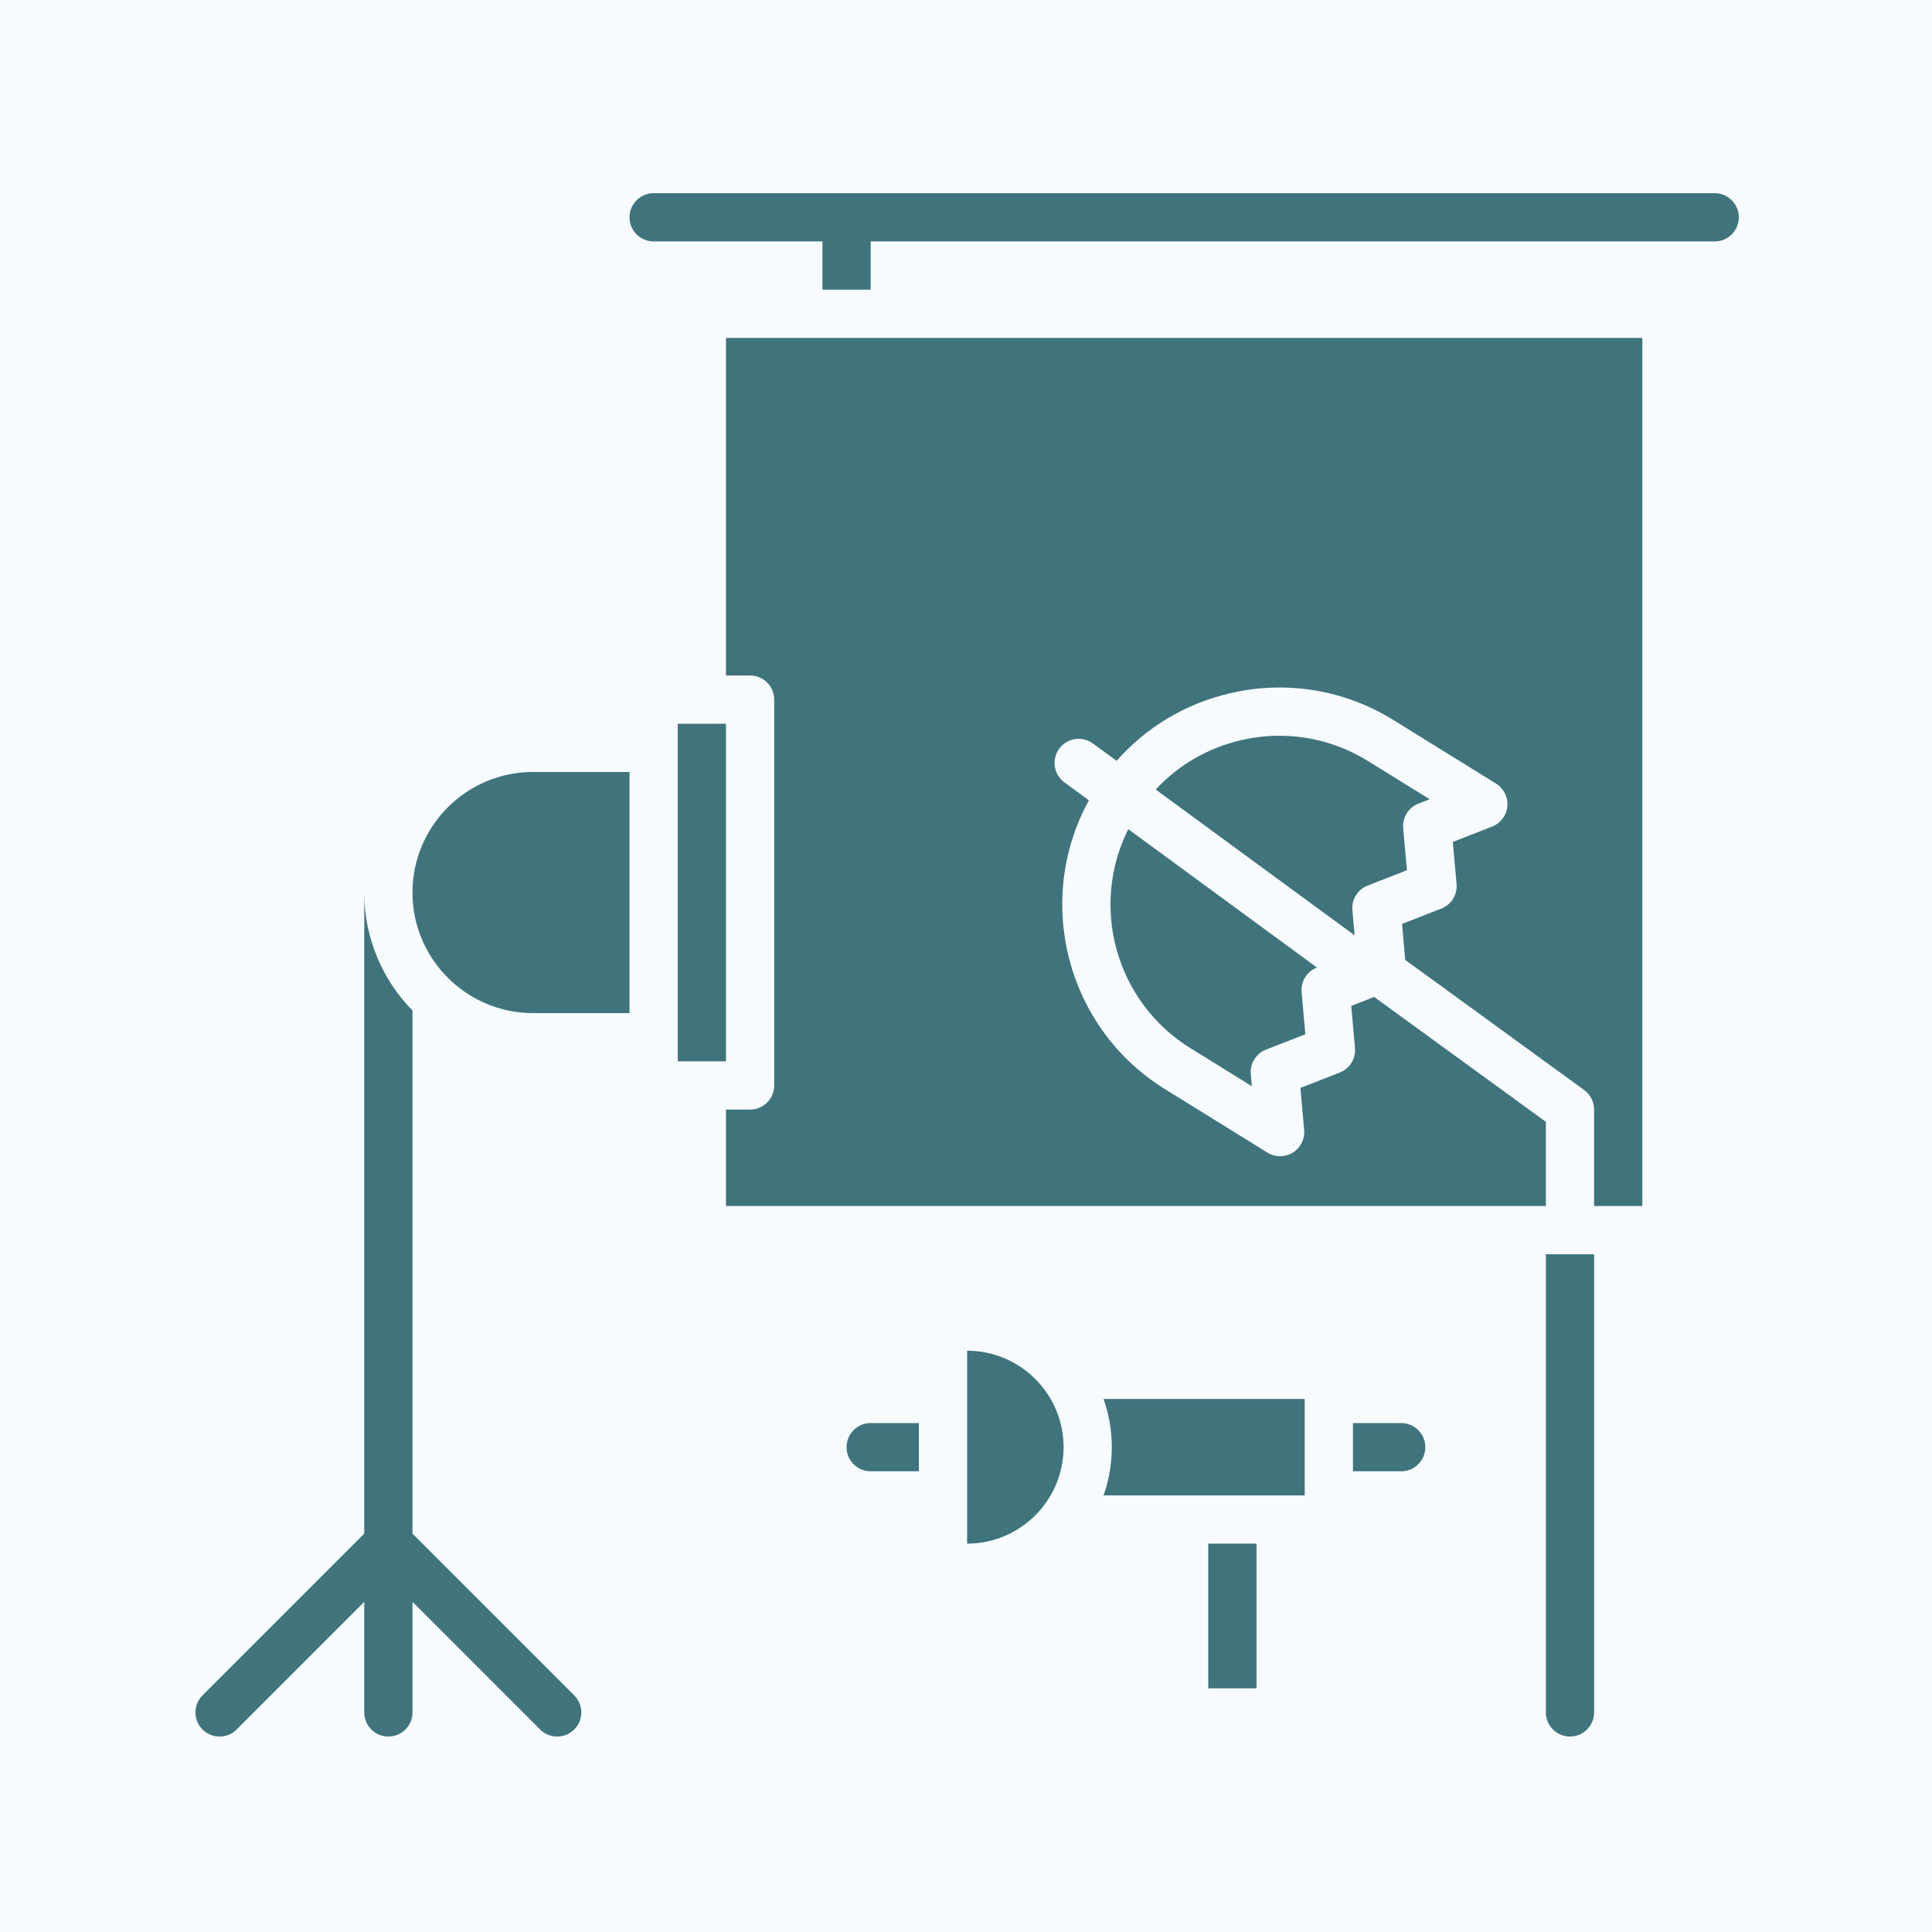
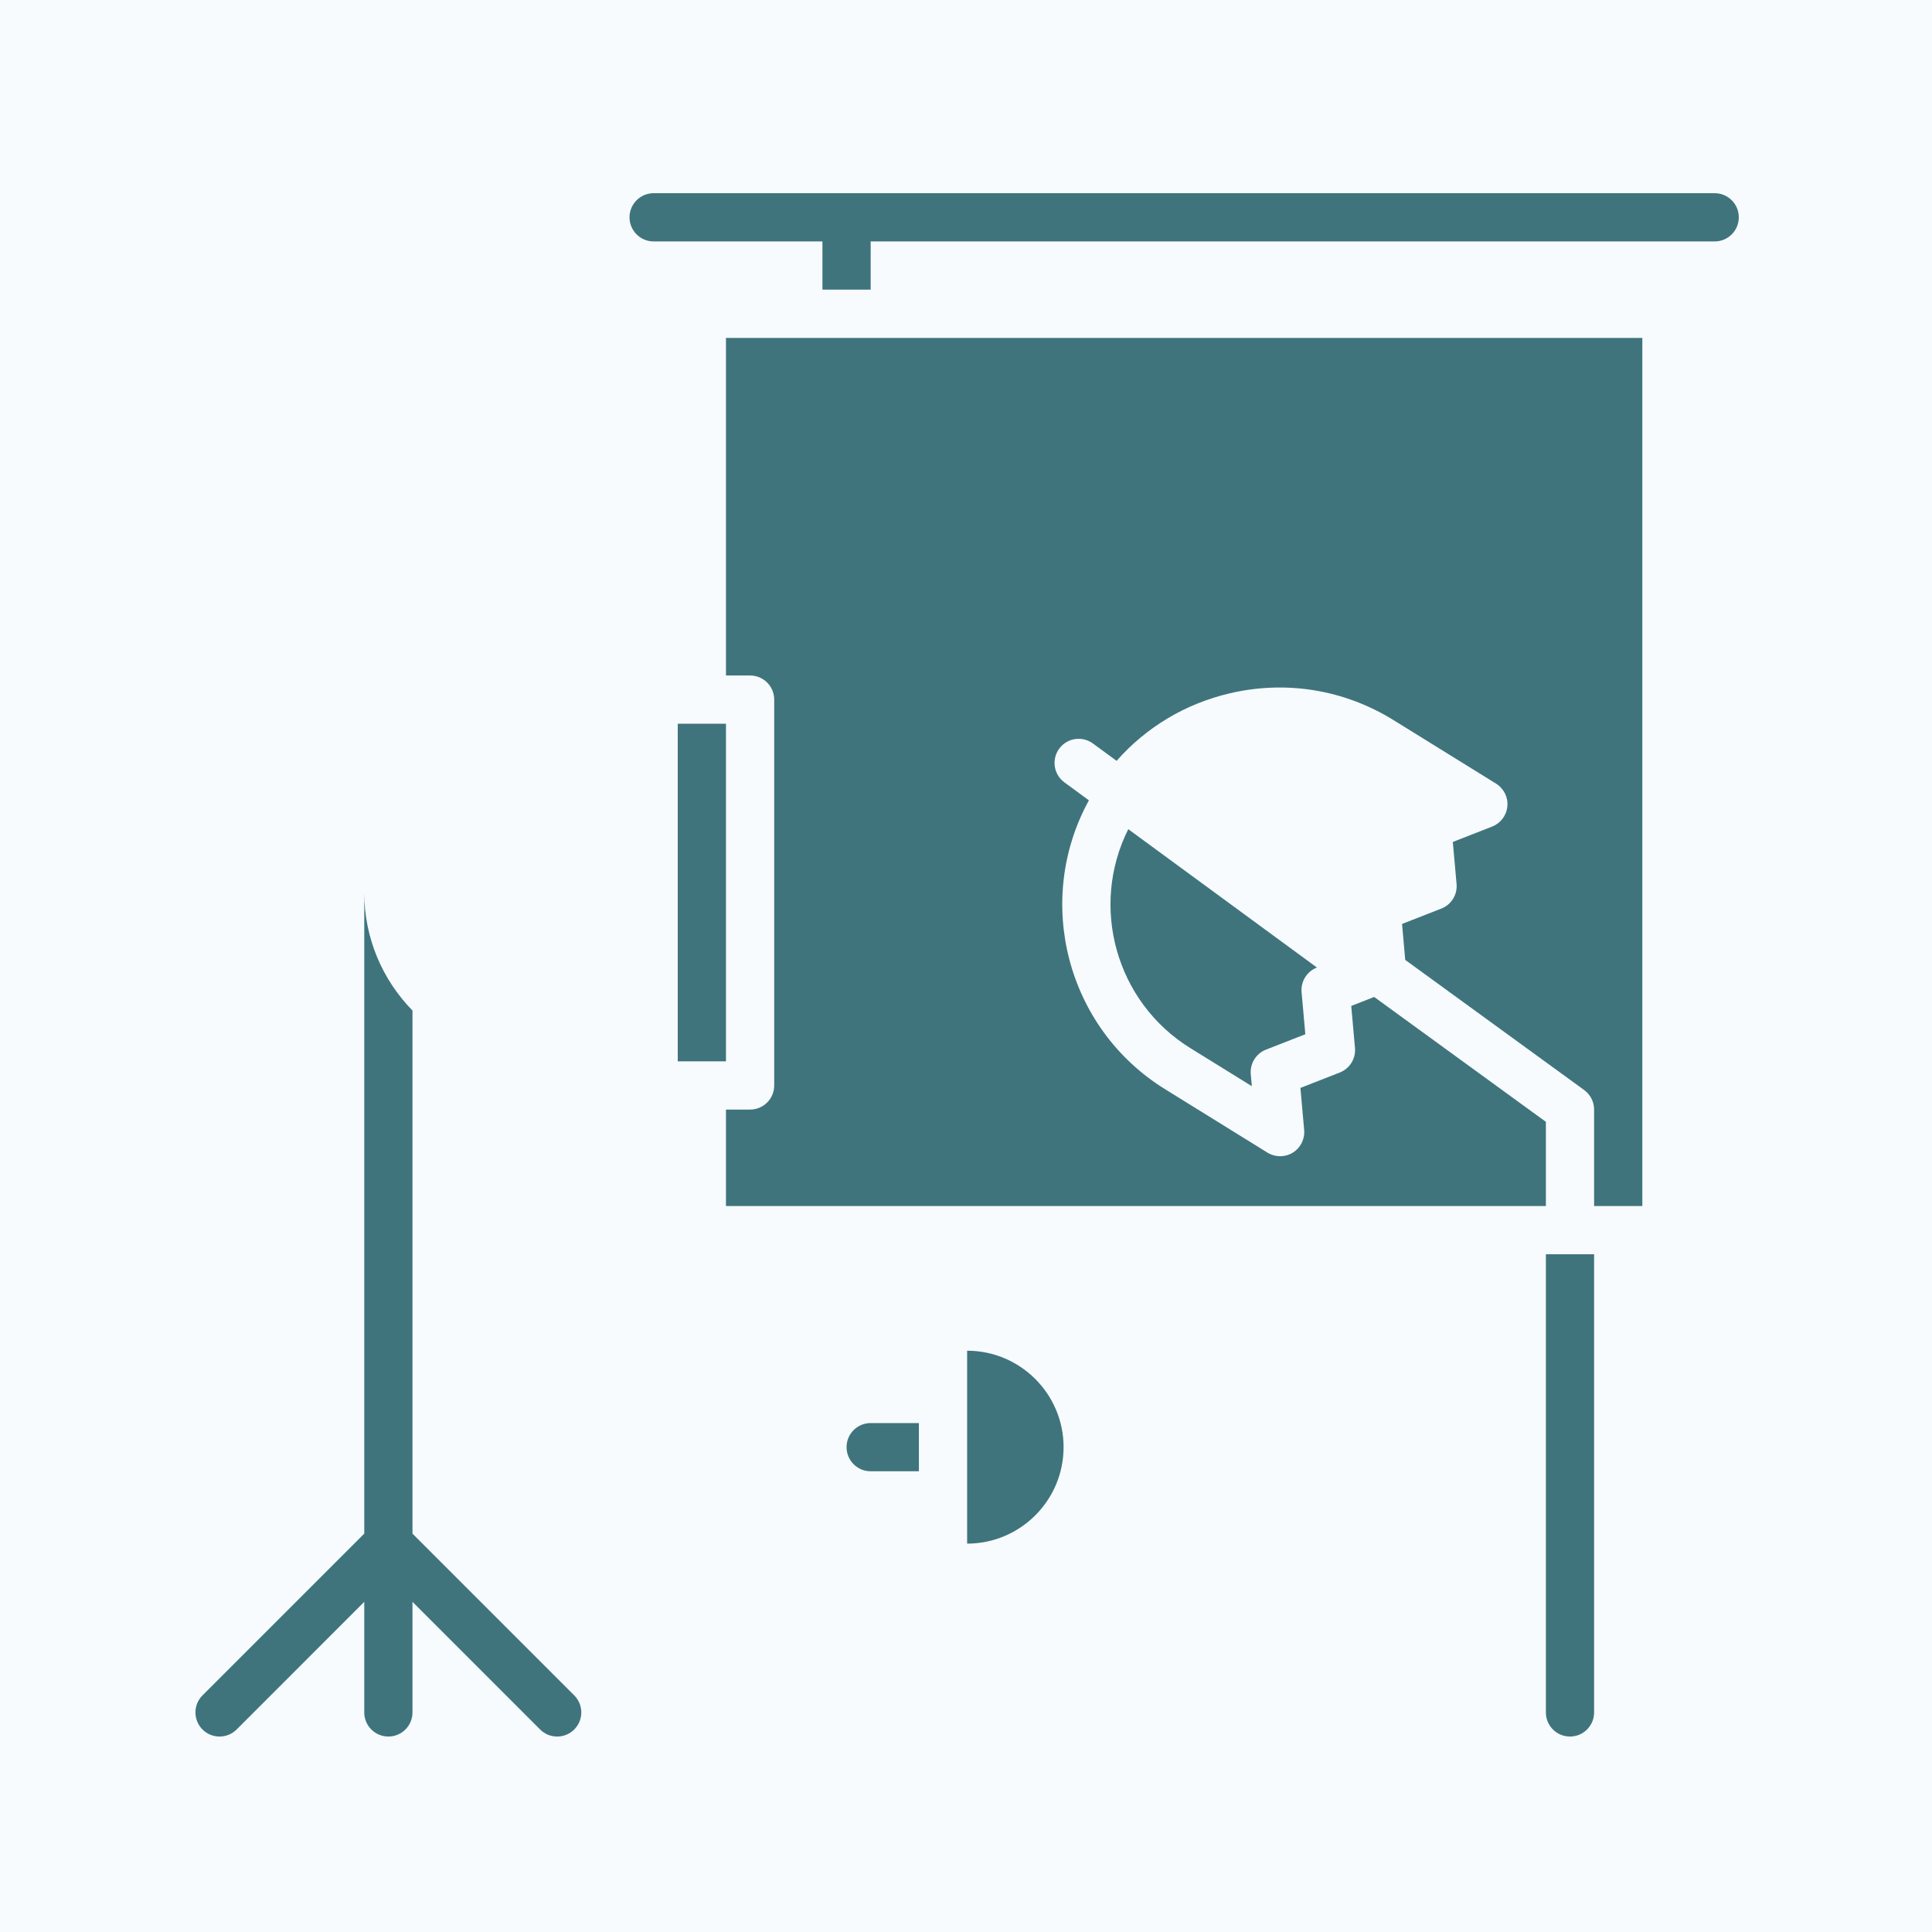
<svg xmlns="http://www.w3.org/2000/svg" width="500" viewBox="0 0 375 375" height="500" preserveAspectRatio="xMidYMid meet">
  <defs>
    <clipPath id="41ef3aa812">
      <path d="M 122 37.5 L 337.5 37.5 L 337.5 57 L 122 57 Z M 122 37.5 " />
    </clipPath>
    <clipPath id="ba9f9e358c">
      <path d="M 37.5 173 L 113 173 L 113 337.5 L 37.5 337.5 Z M 37.5 173 " />
    </clipPath>
    <clipPath id="c651648560">
      <path d="M 300 243 L 310 243 L 310 337.5 L 300 337.5 Z M 300 243 " />
    </clipPath>
  </defs>
  <g id="8021a30544">
    <rect x="0" width="375" y="0" height="375" style="fill:#ffffff;fill-opacity:1;stroke:none;" />
    <rect x="0" width="375" y="0" height="375" style="fill:#f7fbfe;fill-opacity:1;stroke:none;" />
    <g clip-rule="nonzero" clip-path="url(#41ef3aa812)">
      <path style=" stroke:none;fill-rule:nonzero;fill:#3f747d;fill-opacity:1;" d="M 332.82 37.5 L 126.871 37.5 C 124.285 37.5 122.188 39.594 122.188 42.18 C 122.188 44.766 124.285 46.863 126.871 46.863 L 159.633 46.863 L 159.633 56.223 L 168.996 56.223 L 168.996 46.863 L 332.82 46.863 C 335.406 46.863 337.5 44.766 337.5 42.18 C 337.5 39.594 335.406 37.5 332.82 37.5 Z M 332.82 37.5 " />
    </g>
    <g clip-rule="nonzero" clip-path="url(#ba9f9e358c)">
      <path style=" stroke:none;fill-rule:nonzero;fill:#3f747d;fill-opacity:1;" d="M 80.062 297.676 L 80.062 196.145 C 74.277 190.234 70.703 182.145 70.703 173.238 L 70.703 297.676 L 39.305 329.07 C 37.48 330.902 37.48 333.863 39.305 335.695 C 41.137 337.52 44.098 337.52 45.93 335.695 L 70.703 310.914 L 70.703 332.383 C 70.703 334.969 72.797 337.062 75.383 337.062 C 77.969 337.062 80.062 334.969 80.062 332.383 L 80.062 310.914 L 104.836 335.695 C 105.754 336.605 106.949 337.062 108.148 337.062 C 109.348 337.062 110.539 336.605 111.457 335.695 C 113.285 333.863 113.285 330.902 111.457 329.07 Z M 80.062 297.676 " />
    </g>
-     <path style=" stroke:none;fill-rule:nonzero;fill:#3f747d;fill-opacity:1;" d="M 80.062 173.238 C 80.062 186.145 90.559 196.645 103.465 196.645 L 122.188 196.645 L 122.188 149.836 L 103.465 149.836 C 90.559 149.836 80.062 160.332 80.062 173.238 Z M 80.062 173.238 " />
    <path style=" stroke:none;fill-rule:nonzero;fill:#3f747d;fill-opacity:1;" d="M 131.551 140.477 L 140.91 140.477 L 140.91 206.004 L 131.551 206.004 Z M 131.551 140.477 " />
    <g clip-rule="nonzero" clip-path="url(#c651648560)">
      <path style=" stroke:none;fill-rule:nonzero;fill:#3f747d;fill-opacity:1;" d="M 300.055 332.383 C 300.055 334.969 302.148 337.062 304.734 337.062 C 307.32 337.062 309.414 334.969 309.414 332.383 L 309.414 243.449 L 300.055 243.449 Z M 300.055 332.383 " />
    </g>
-     <path style=" stroke:none;fill-rule:nonzero;fill:#3f747d;fill-opacity:1;" d="M 265.457 171.895 L 273.082 168.91 L 272.355 160.754 C 272.176 158.684 273.383 156.734 275.316 155.98 L 277.496 155.133 L 265.559 147.734 C 260.312 144.484 254.391 142.809 248.363 142.809 C 245.852 142.809 243.32 143.102 240.809 143.688 C 234.391 145.195 228.703 148.52 224.32 153.246 L 262.934 181.555 L 262.5 176.668 C 262.312 174.598 263.516 172.652 265.457 171.895 Z M 265.457 171.895 " />
    <path style=" stroke:none;fill-rule:nonzero;fill:#3f747d;fill-opacity:1;" d="M 255.594 187.809 L 255.617 187.797 L 218.996 160.941 C 211.496 175.914 216.539 194.453 231.043 203.438 L 242.984 210.832 L 242.773 208.504 C 242.594 206.434 243.797 204.484 245.734 203.73 L 253.363 200.746 L 252.637 192.582 C 252.453 190.512 253.656 188.562 255.594 187.809 Z M 255.594 187.809 " />
    <path style=" stroke:none;fill-rule:nonzero;fill:#3f747d;fill-opacity:1;" d="M 140.91 131.113 L 145.594 131.113 C 148.18 131.113 150.273 133.207 150.273 135.793 L 150.273 210.684 C 150.273 213.27 148.18 215.367 145.594 215.367 L 140.91 215.367 L 140.91 234.09 L 300.055 234.09 L 300.055 217.746 L 266.727 193.508 L 262.277 195.25 L 263 203.406 C 263.184 205.484 261.977 207.426 260.039 208.18 L 252.41 211.164 L 253.137 219.328 C 253.293 221.094 252.441 222.797 250.93 223.727 C 250.176 224.188 249.328 224.422 248.473 224.422 C 247.621 224.422 246.766 224.188 246.012 223.723 L 226.117 211.398 C 207.008 199.562 200.668 174.82 211.355 155.344 L 206.598 151.855 C 204.516 150.328 204.066 147.398 205.594 145.312 C 207.121 143.23 210.051 142.781 212.133 144.309 L 216.73 147.68 C 222.465 141.168 230.055 136.602 238.668 134.578 C 249.621 132.004 260.926 133.852 270.488 139.777 L 290.383 152.102 C 291.887 153.039 292.742 154.738 292.578 156.508 C 292.418 158.273 291.273 159.793 289.621 160.438 L 281.992 163.422 L 282.719 171.578 C 282.906 173.648 281.703 175.598 279.766 176.352 L 272.137 179.336 L 272.754 186.316 L 307.492 211.578 C 308.703 212.465 309.414 213.867 309.414 215.367 L 309.414 234.09 L 318.777 234.09 L 318.777 65.586 L 140.91 65.586 Z M 140.91 131.113 " />
-     <path style=" stroke:none;fill-rule:nonzero;fill:#3f747d;fill-opacity:1;" d="M 234.523 299.617 L 243.887 299.617 L 243.887 327.703 L 234.523 327.703 Z M 234.523 299.617 " />
-     <path style=" stroke:none;fill-rule:nonzero;fill:#3f747d;fill-opacity:1;" d="M 271.969 276.215 L 262.609 276.215 L 262.609 285.574 L 271.969 285.574 C 274.559 285.574 276.652 283.48 276.652 280.895 C 276.652 278.309 274.559 276.215 271.969 276.215 Z M 271.969 276.215 " />
-     <path style=" stroke:none;fill-rule:nonzero;fill:#3f747d;fill-opacity:1;" d="M 215.801 280.895 C 215.801 284.176 215.234 287.332 214.199 290.258 L 253.246 290.258 L 253.246 271.535 L 214.199 271.535 C 215.234 274.461 215.801 277.613 215.801 280.895 Z M 215.801 280.895 " />
    <path style=" stroke:none;fill-rule:nonzero;fill:#3f747d;fill-opacity:1;" d="M 187.719 262.172 L 187.719 299.617 C 198.039 299.617 206.441 291.215 206.441 280.895 C 206.441 270.574 198.039 262.172 187.719 262.172 Z M 187.719 262.172 " />
    <path style=" stroke:none;fill-rule:nonzero;fill:#3f747d;fill-opacity:1;" d="M 164.316 280.895 C 164.316 283.48 166.41 285.574 168.996 285.574 L 178.355 285.574 L 178.355 276.215 L 168.996 276.215 C 166.41 276.215 164.316 278.309 164.316 280.895 Z M 164.316 280.895 " />
  </g>
</svg>